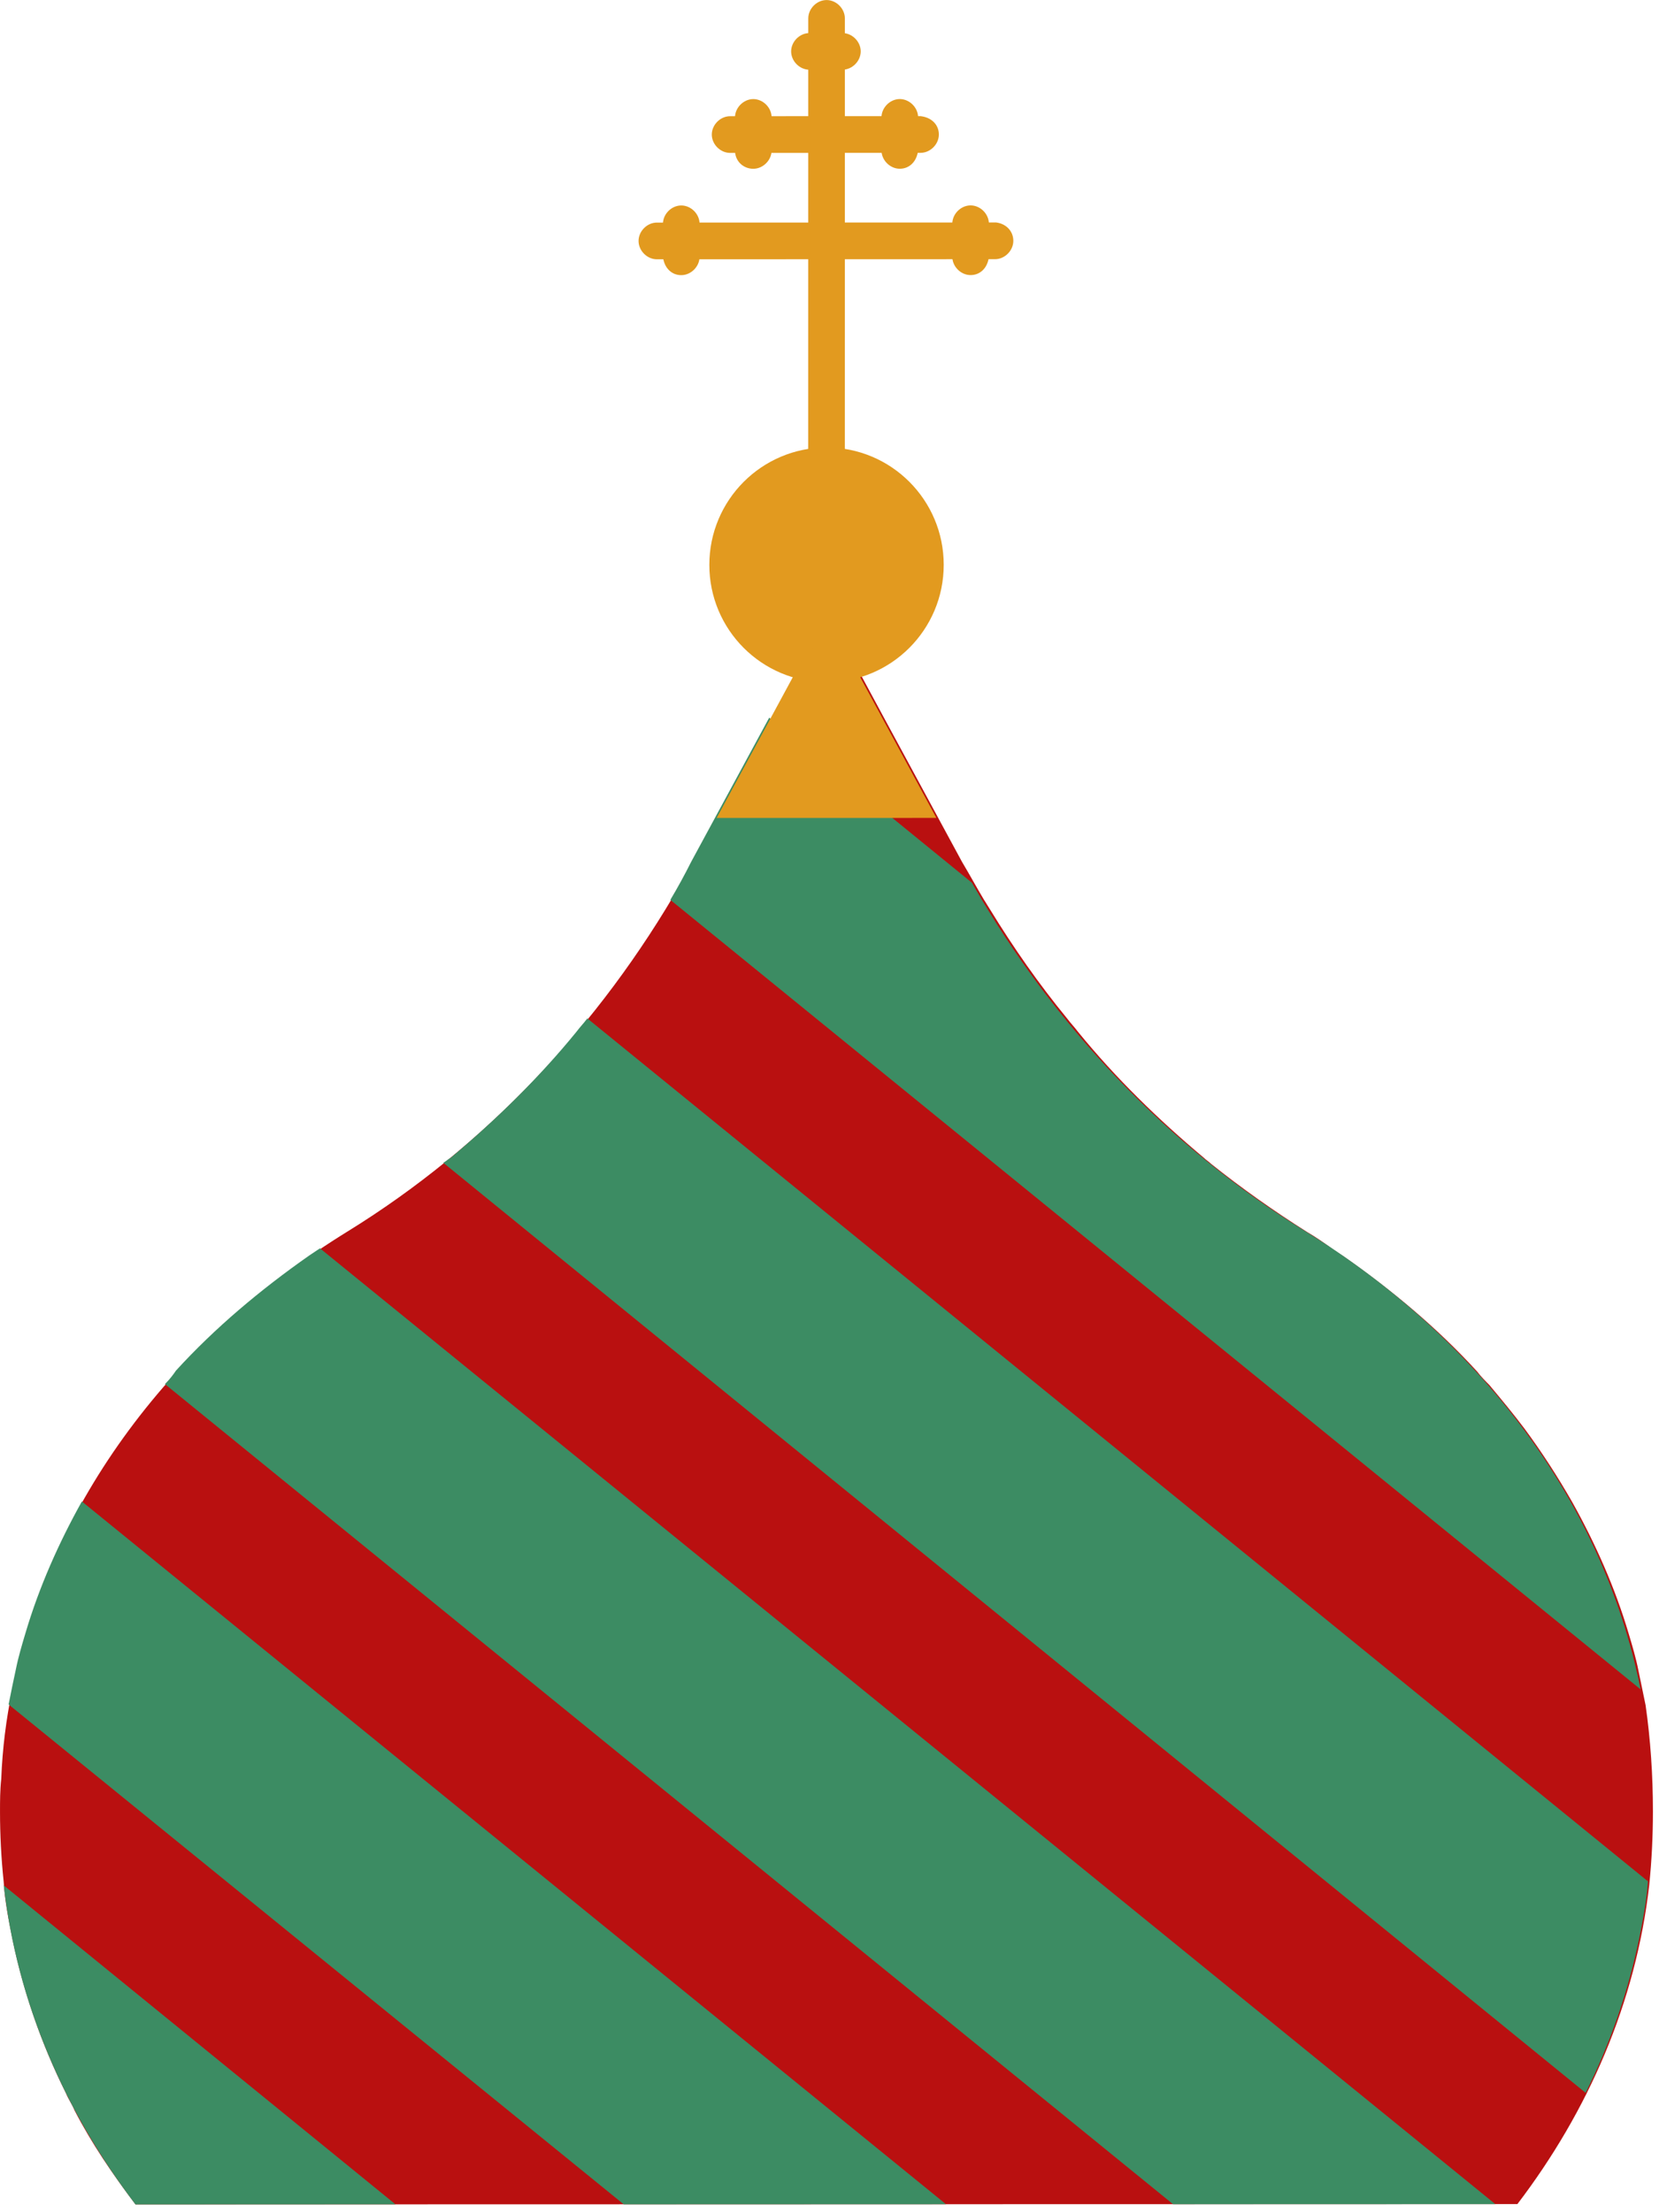
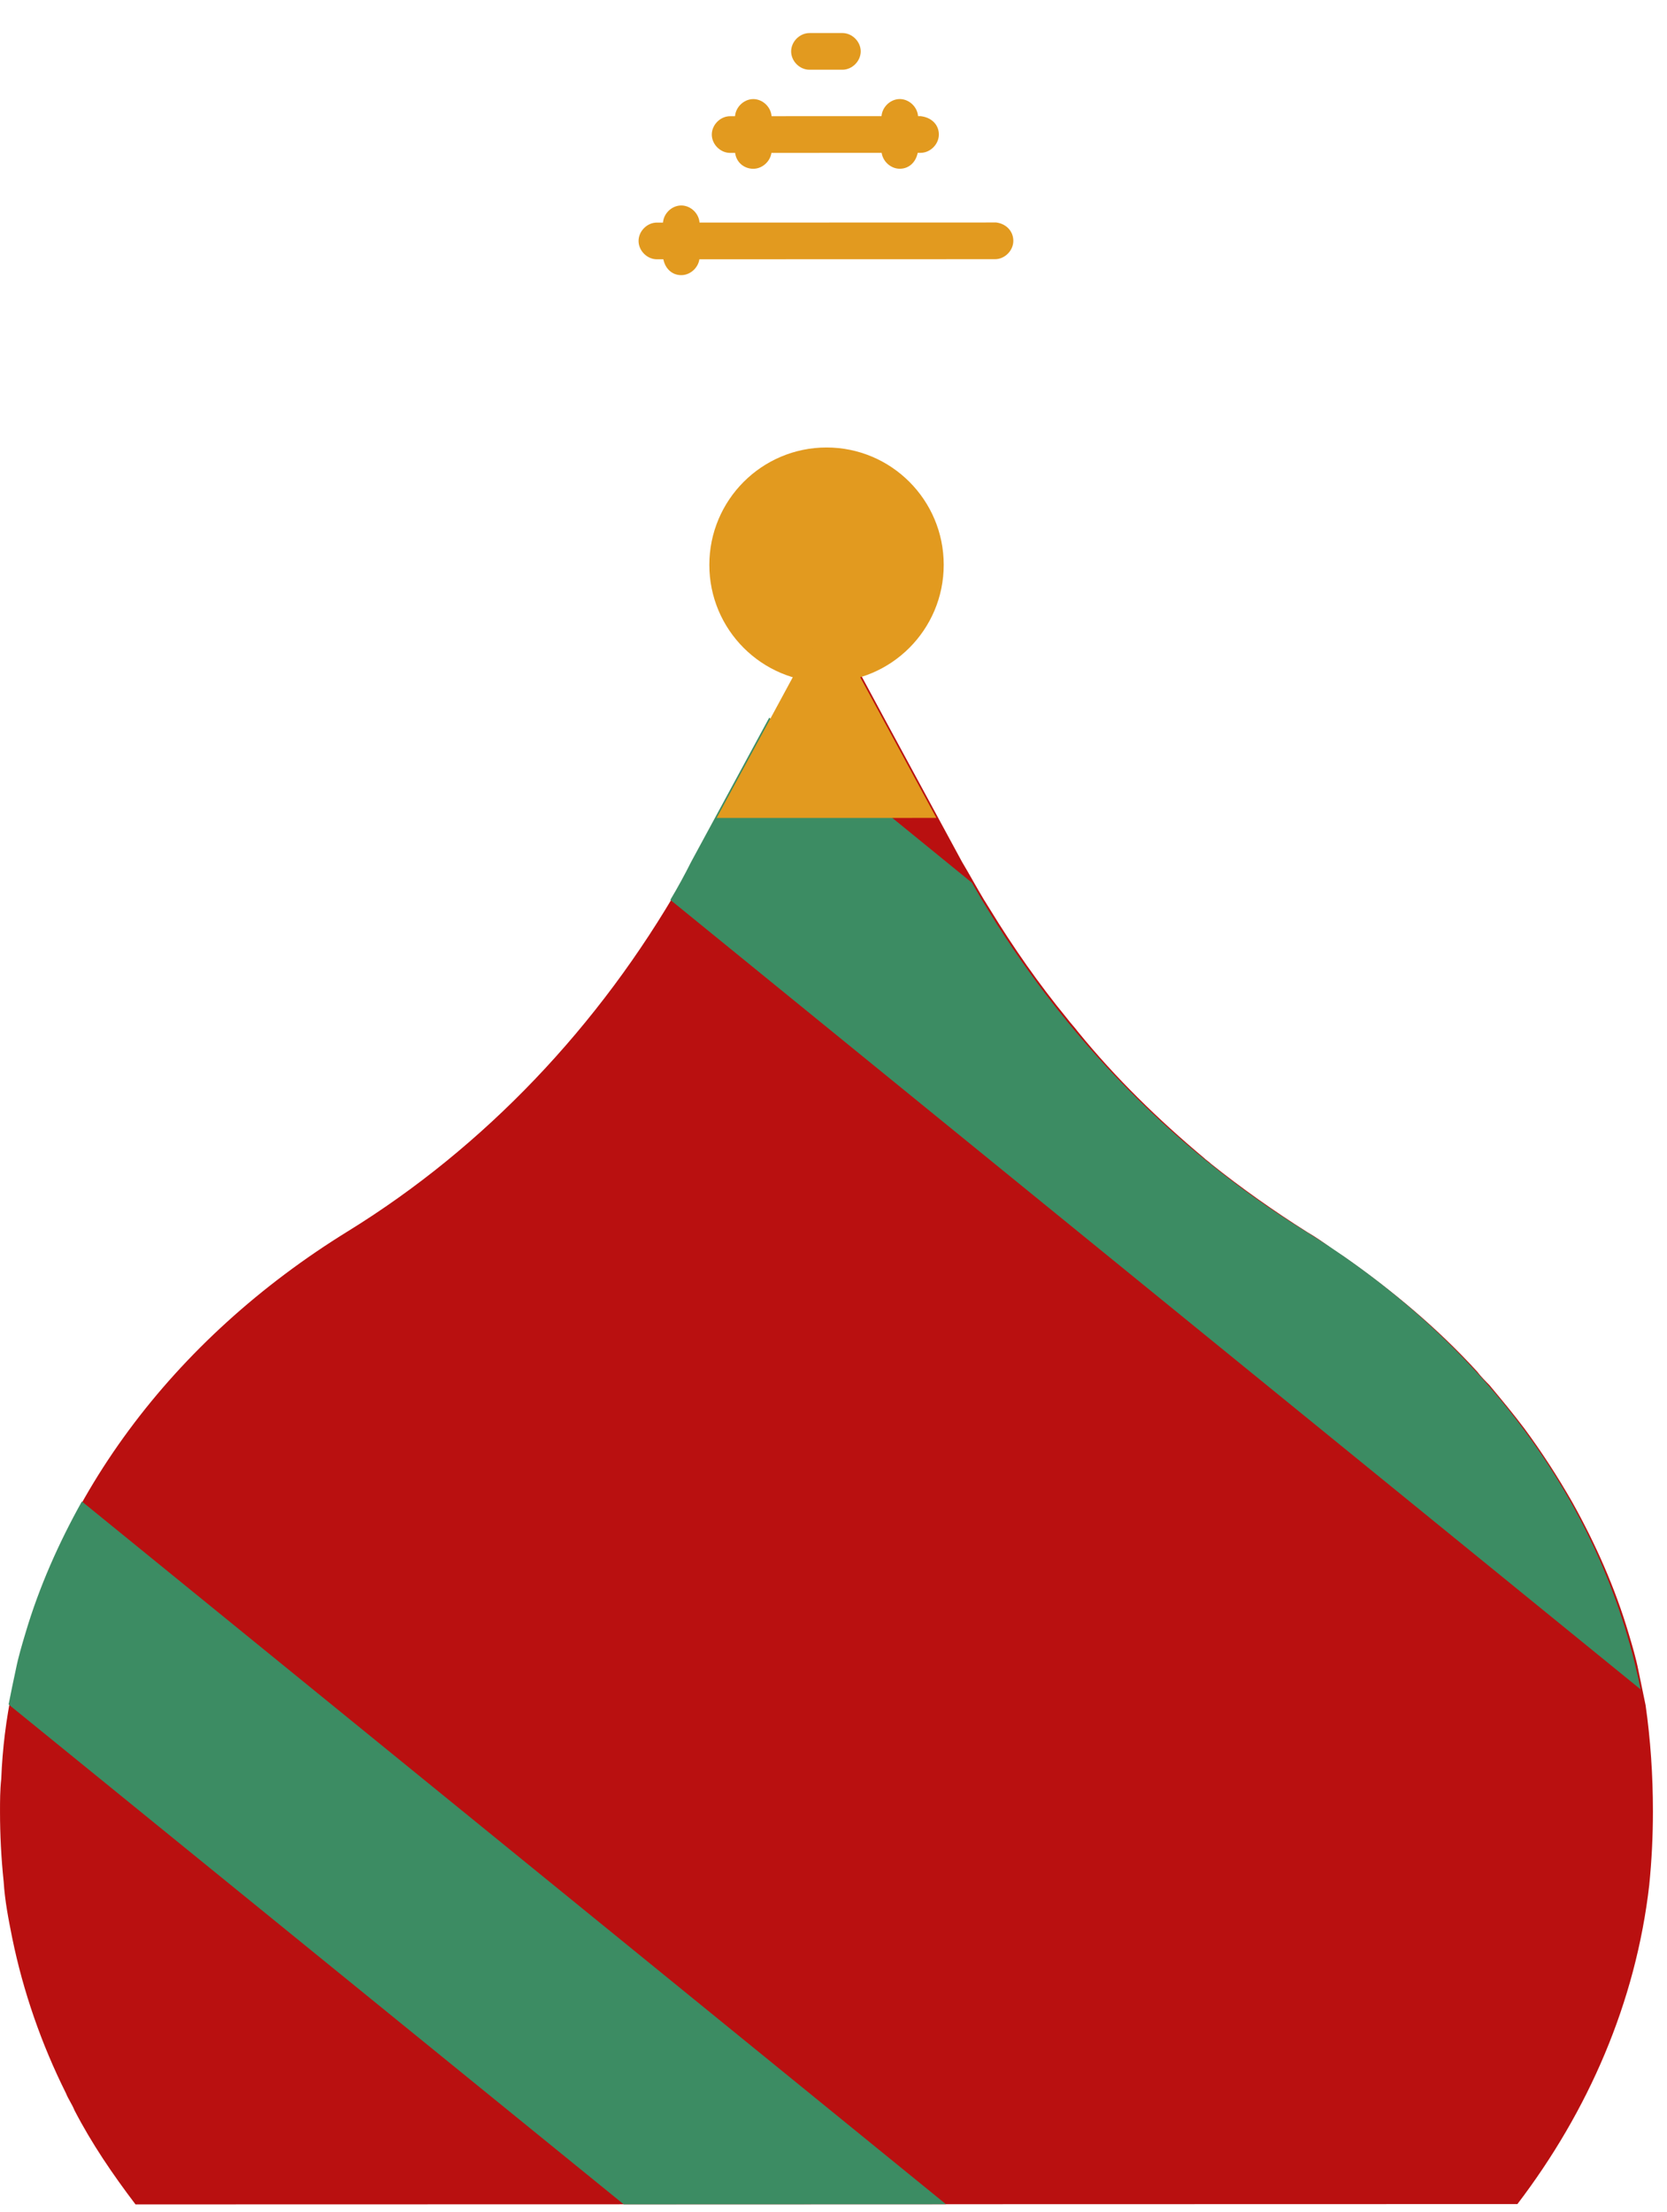
<svg xmlns="http://www.w3.org/2000/svg" width="104" height="138" viewBox="0 0 104 138" fill="none">
  <path d="M103.122 113.011C103.122 114.537 103.046 116.062 102.893 117.587C102.055 124.909 99.085 131.697 94.667 137.493L8.454 137.513C7.007 135.607 5.712 133.7 4.646 131.642C4.494 131.26 4.265 130.955 4.113 130.574C2.59 127.524 1.447 124.245 0.762 120.89C0.534 119.746 0.305 118.602 0.229 117.382C0.077 115.933 0.001 114.484 0.001 113.035C0.001 112.348 0.001 111.662 0.077 110.976C0.153 109.069 0.382 107.239 0.763 105.408C3.124 93.663 10.817 83.519 21.708 76.805C30.238 71.541 37.398 63.99 42.501 55.066C42.729 54.608 42.958 54.227 43.262 53.769L50.193 40.956C50.803 39.811 52.478 39.811 53.087 40.955L55.144 44.767L60.018 53.765C60.474 54.528 60.931 55.367 61.388 56.129C61.541 56.358 61.617 56.51 61.769 56.739C63.216 59.103 64.815 61.391 66.567 63.525C66.795 63.83 67.024 64.059 67.252 64.364C69.613 67.262 72.279 69.854 75.097 72.217C75.249 72.37 75.401 72.446 75.553 72.599C77.457 74.123 79.514 75.572 81.57 76.868C82.103 77.173 82.636 77.554 83.169 77.935C83.398 78.088 83.626 78.24 83.855 78.393C86.901 80.527 89.719 82.891 92.156 85.559C92.384 85.864 92.689 86.169 92.917 86.398C93.679 87.313 94.441 88.228 95.126 89.143C96.192 90.592 97.182 92.117 98.096 93.718C99.543 96.311 100.761 99.056 101.599 101.877C101.827 102.64 102.056 103.403 102.208 104.165C102.361 104.928 102.513 105.614 102.665 106.377C102.97 108.512 103.122 110.723 103.122 113.011Z" fill="#B91010" />
  <path d="M51.565 42.557C55.602 42.556 58.876 39.278 58.876 35.234C58.876 31.191 55.603 27.914 51.565 27.915C47.527 27.916 44.254 31.194 44.254 35.238C44.253 39.281 47.527 42.558 51.565 42.557Z" fill="#E29A1F" />
  <path d="M41.821 56.135L102.353 105.387C99.994 93.642 92.305 83.5 81.416 76.792C72.888 71.532 65.731 63.983 60.63 55.061L47.99 44.769L43.116 53.77C42.735 54.533 42.278 55.372 41.821 56.135Z" fill="#3C8C63" />
-   <path d="M27.655 72.534L98.924 130.555C100.448 127.504 101.59 124.224 102.276 120.867C102.505 119.723 102.733 118.579 102.81 117.359L36.642 63.531C36.414 63.836 36.185 64.065 35.957 64.371C33.596 67.27 30.93 69.864 28.112 72.229C27.96 72.305 27.807 72.458 27.655 72.534Z" fill="#3C8C63" />
-   <path d="M10.29 86.342L73.185 137.502L93.289 137.496L19.962 77.872C19.734 78.025 19.506 78.178 19.277 78.33C16.231 80.467 13.413 82.832 10.975 85.503C10.823 85.732 10.595 86.037 10.29 86.342Z" fill="#3C8C63" />
  <path d="M0.537 106.326L38.914 137.51L59.018 137.503L5.108 93.663C3.661 96.256 2.442 99.003 1.604 101.825C1.375 102.588 1.147 103.351 0.994 104.114C0.842 104.8 0.69 105.563 0.537 106.326Z" fill="#3C8C63" />
-   <path d="M0.231 117.611C1.068 124.933 4.037 131.72 8.453 137.516L24.673 137.51L0.231 117.611Z" fill="#3C8C63" />
  <path d="M58.418 51.022L53.011 41.032C52.402 39.889 50.727 39.889 50.117 41.033L44.709 51.025L58.418 51.022Z" fill="#E29A1F" />
-   <path d="M51.565 32.186C50.956 32.186 50.423 31.652 50.423 31.042L50.426 1.147C50.426 0.537 50.959 0.003 51.567 0.003C52.176 0.002 52.709 0.536 52.709 1.146L52.706 31.042C52.63 31.728 52.173 32.186 51.565 32.186Z" fill="#E29A1F" />
  <path d="M58.573 8.39C58.573 9 58.04 9.534 57.43 9.534L45.549 9.538C44.94 9.538 44.407 9.004 44.407 8.394C44.407 7.784 44.94 7.249 45.55 7.249L57.431 7.246C58.116 7.322 58.573 7.779 58.573 8.39Z" fill="#E29A1F" />
  <path d="M63.219 15.024C63.219 15.634 62.686 16.169 62.077 16.169L40.98 16.175C40.371 16.175 39.838 15.641 39.838 15.03C39.838 14.42 40.371 13.885 40.98 13.885L62.153 13.879C62.763 13.955 63.219 14.413 63.219 15.024Z" fill="#E29A1F" />
  <path d="M53.698 3.205C53.698 3.815 53.165 4.35 52.556 4.35L50.499 4.35C49.89 4.351 49.357 3.817 49.357 3.207C49.357 2.596 49.891 2.062 50.5 2.062L52.556 2.061C53.165 2.061 53.698 2.595 53.698 3.205Z" fill="#E29A1F" />
  <path d="M56.135 10.527C55.526 10.527 54.993 9.993 54.993 9.383L54.993 7.324C54.993 6.714 55.526 6.18 56.135 6.179C56.745 6.179 57.278 6.713 57.278 7.323L57.277 9.382C57.201 10.069 56.744 10.526 56.135 10.527Z" fill="#E29A1F" />
-   <path d="M60.553 17.16C59.944 17.161 59.411 16.627 59.411 16.017L59.411 13.957C59.411 13.347 59.944 12.813 60.553 12.813C61.162 12.813 61.695 13.347 61.695 13.957L61.695 16.016C61.619 16.703 61.162 17.16 60.553 17.16Z" fill="#E29A1F" />
  <path d="M42.502 17.164C43.111 17.164 43.644 16.63 43.644 16.02L43.645 13.961C43.645 13.351 43.112 12.817 42.503 12.817C41.893 12.817 41.36 13.351 41.36 13.961L41.36 16.021C41.436 16.707 41.893 17.165 42.502 17.164Z" fill="#E29A1F" />
  <path d="M46.996 10.529C47.605 10.528 48.139 9.994 48.139 9.384L48.139 7.325C48.139 6.715 47.606 6.181 46.997 6.181C46.388 6.181 45.854 6.716 45.854 7.326L45.854 9.385C45.854 10.071 46.387 10.529 46.996 10.529Z" fill="#E29A1F" />
</svg>